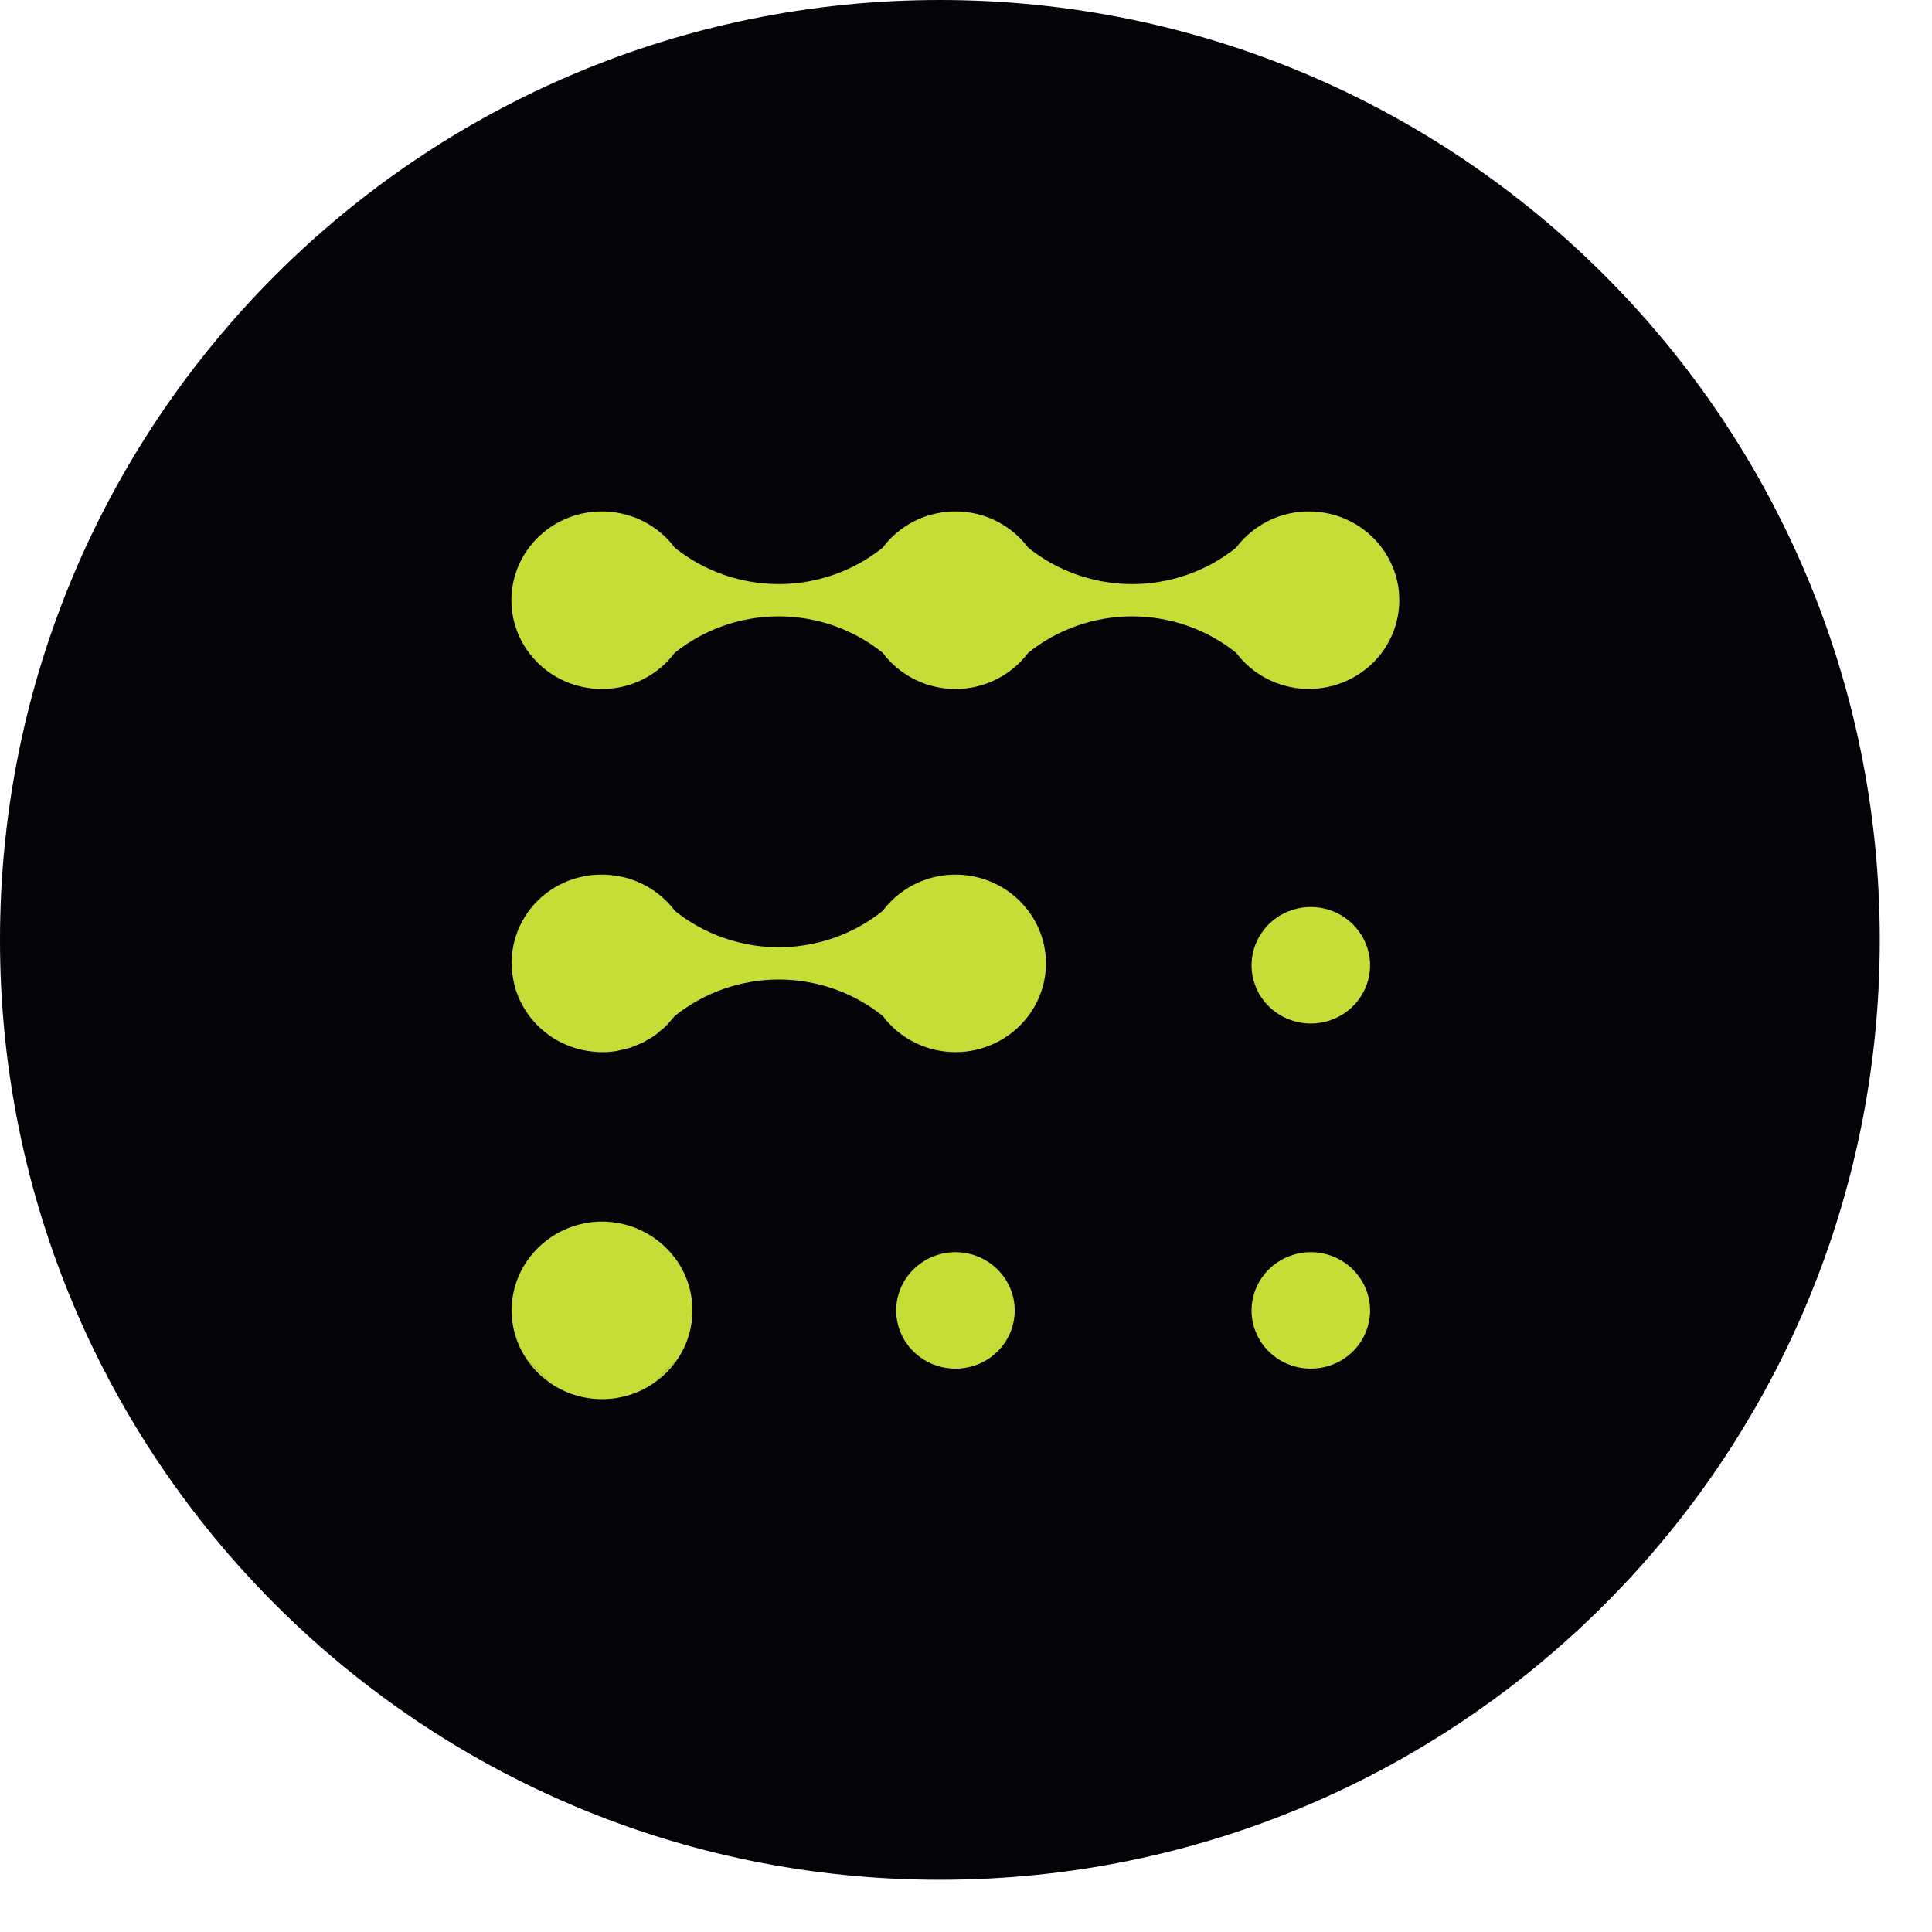
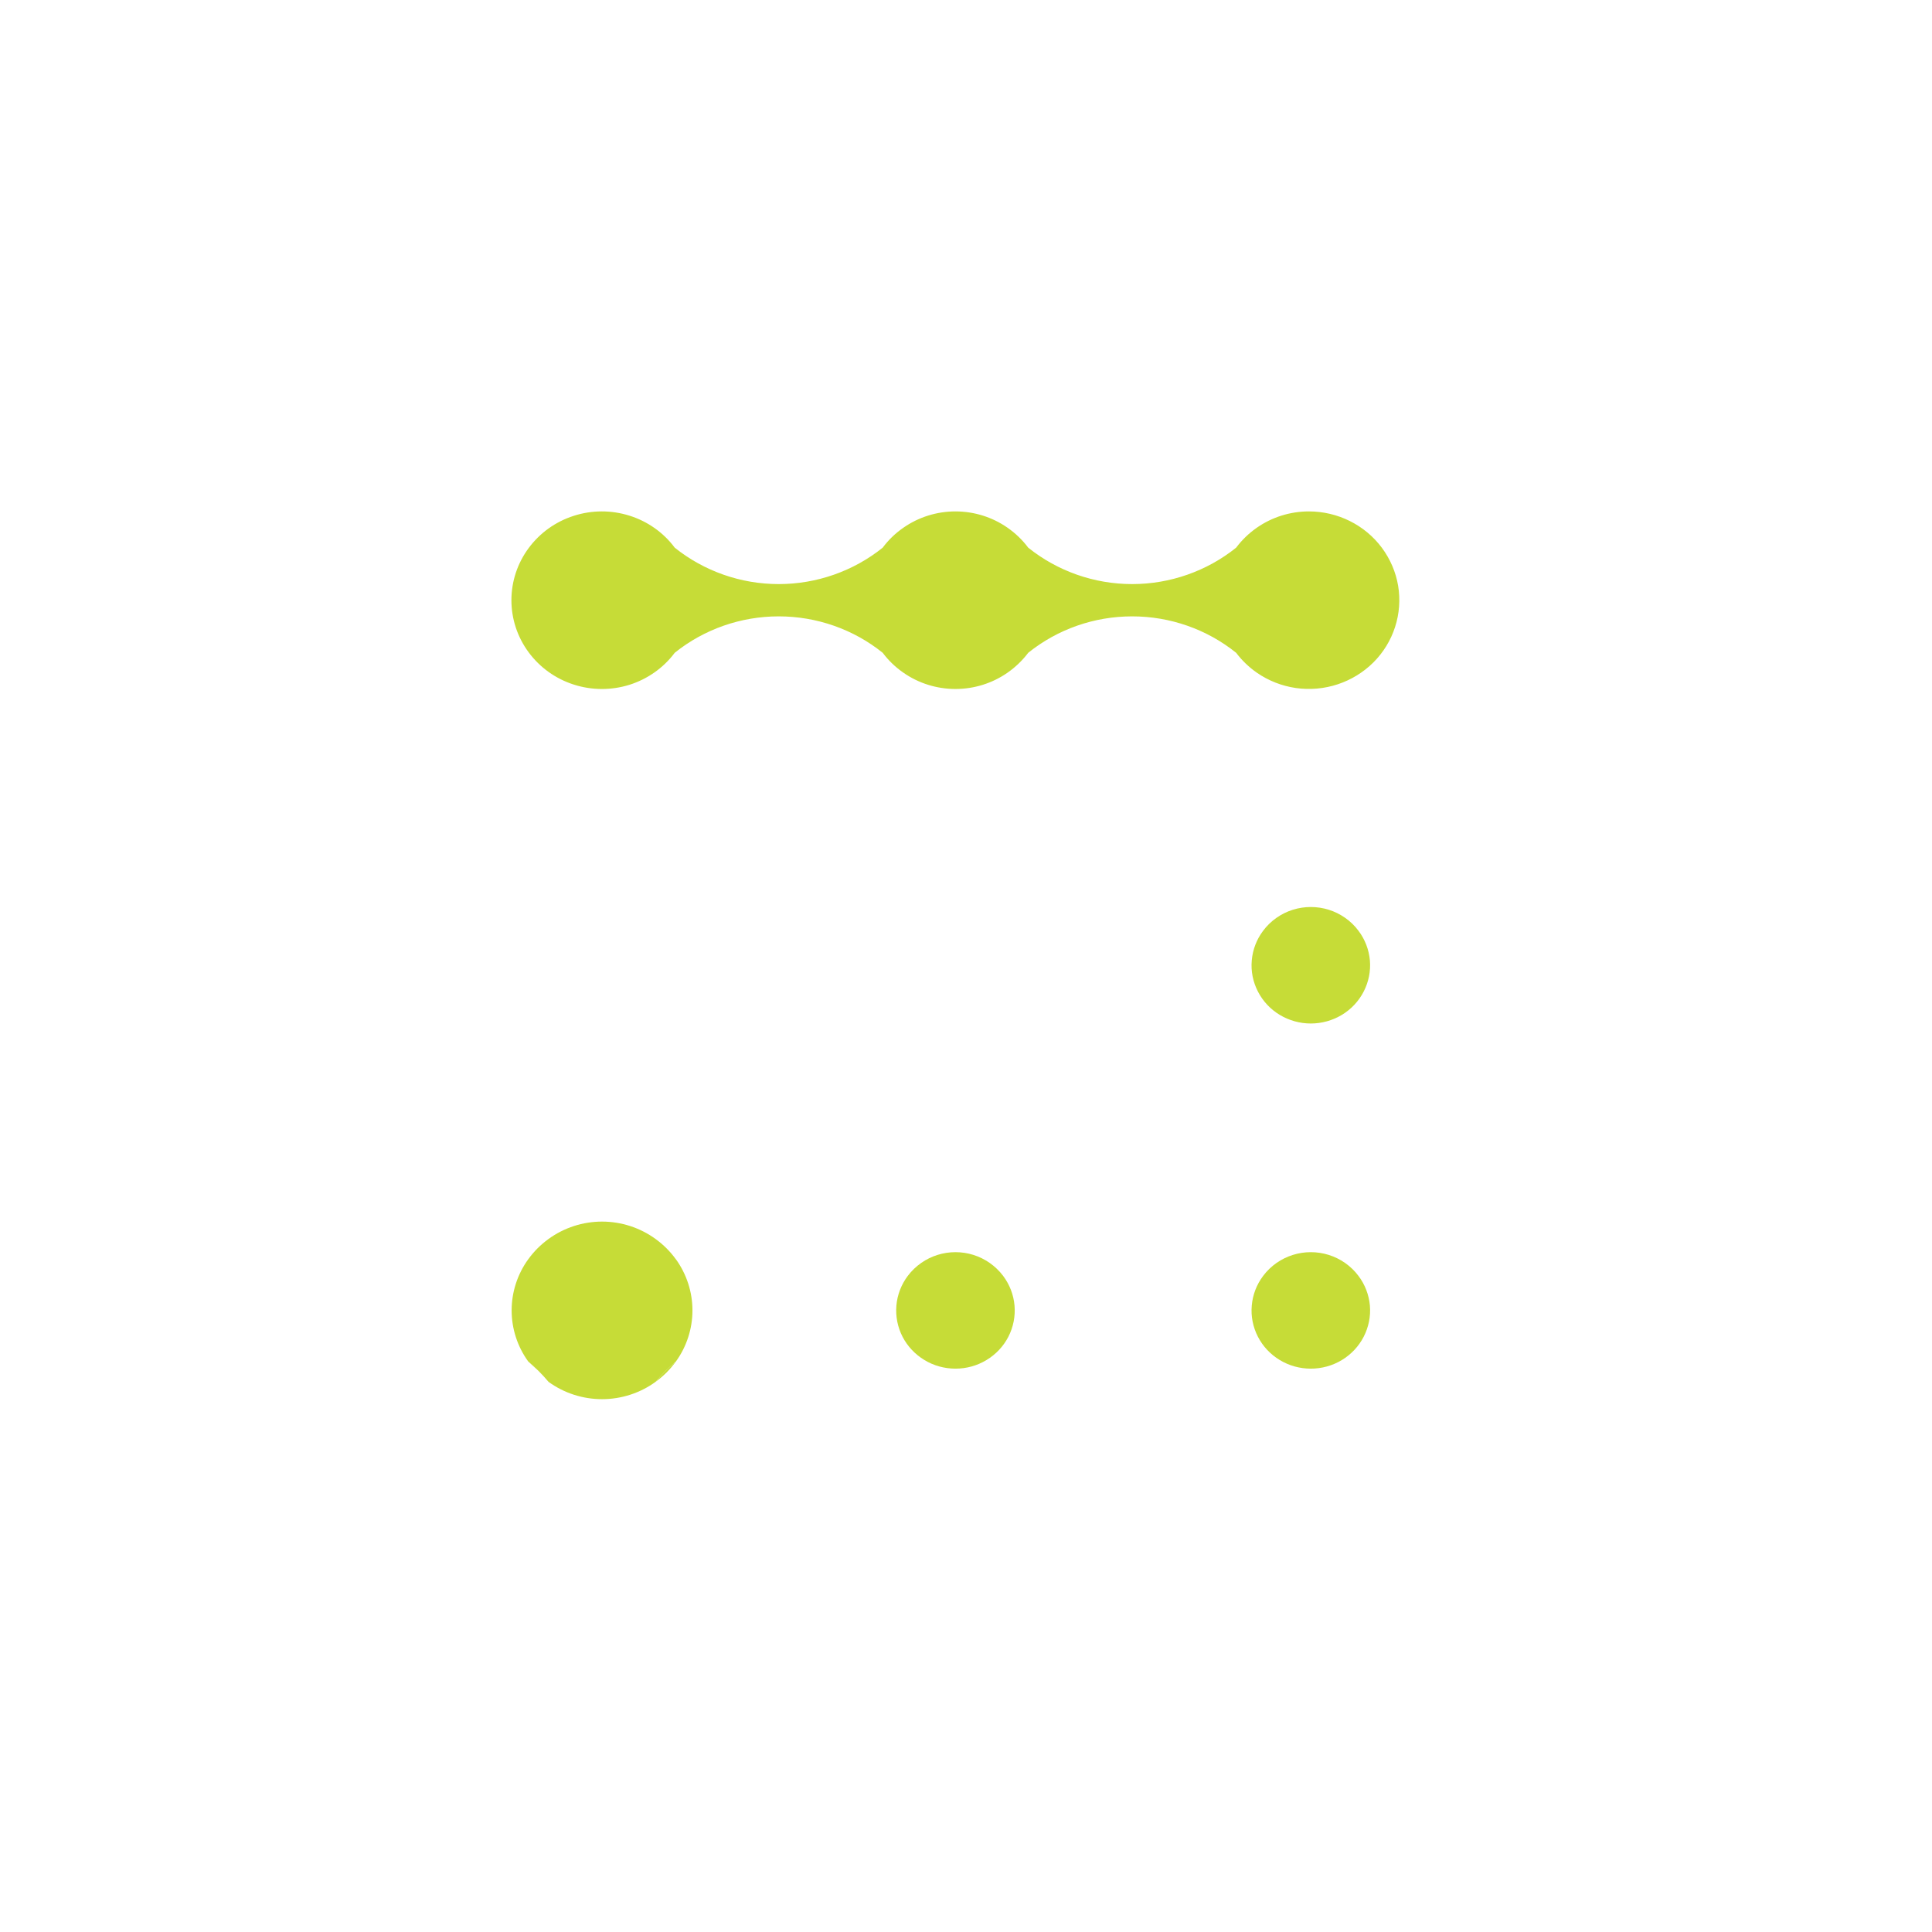
<svg xmlns="http://www.w3.org/2000/svg" width="34" height="34" viewBox="0 0 34 34" fill="none">
-   <path d="M16.541 33.081C25.676 33.081 33.081 25.676 33.081 16.541C33.081 7.405 25.676 0 16.541 0C7.405 0 0 7.405 0 16.541C0 25.676 7.405 33.081 16.541 33.081Z" fill="#030308" />
  <path d="M23.035 9C22.706 9 22.386 9.1 22.118 9.287C21.979 9.384 21.856 9.502 21.754 9.638C21.238 10.052 20.591 10.279 19.924 10.279C19.257 10.279 18.611 10.052 18.095 9.638C17.993 9.502 17.87 9.384 17.731 9.287C17.463 9.1 17.143 9 16.814 9C16.486 9 16.166 9.1 15.898 9.287C15.758 9.384 15.635 9.502 15.534 9.638C15.018 10.052 14.371 10.279 13.704 10.279C13.037 10.279 12.391 10.052 11.874 9.638C11.676 9.372 11.397 9.175 11.078 9.075C10.758 8.974 10.415 8.975 10.096 9.078C9.777 9.18 9.5 9.379 9.303 9.646C9.106 9.912 9 10.233 9 10.563C9 10.892 9.106 11.213 9.303 11.479C9.5 11.746 9.777 11.945 10.096 12.047C10.415 12.15 10.758 12.151 11.078 12.051C11.397 11.95 11.676 11.753 11.874 11.488C12.391 11.073 13.037 10.847 13.704 10.847C14.371 10.847 15.018 11.073 15.534 11.488C15.635 11.623 15.758 11.741 15.898 11.838C16.166 12.025 16.486 12.125 16.814 12.125C17.143 12.125 17.463 12.025 17.731 11.838C17.87 11.741 17.993 11.623 18.095 11.488C18.611 11.073 19.257 10.847 19.924 10.847C20.591 10.847 21.238 11.073 21.754 11.488C21.856 11.623 21.979 11.741 22.118 11.838C22.323 11.98 22.558 12.072 22.805 12.108C23.053 12.143 23.305 12.121 23.543 12.042C23.779 11.964 23.994 11.832 24.17 11.657C24.345 11.482 24.476 11.268 24.551 11.034C24.627 10.8 24.645 10.552 24.605 10.309C24.564 10.067 24.466 9.838 24.318 9.639C24.171 9.441 23.977 9.28 23.754 9.169C23.531 9.058 23.285 9 23.035 9Z" fill="#C6DC37" />
  <path d="M11.893 22.16C11.795 22.024 11.675 21.904 11.538 21.805L11.537 21.804C11.265 21.606 10.934 21.498 10.595 21.498C10.256 21.498 9.925 21.606 9.653 21.804L9.652 21.805C9.515 21.904 9.395 22.024 9.297 22.16L9.296 22.161C9.106 22.424 9.004 22.738 9.004 23.061C9.004 23.383 9.106 23.698 9.296 23.96C9.425 24.069 9.545 24.189 9.653 24.318C9.925 24.516 10.256 24.623 10.595 24.623C10.934 24.623 11.265 24.516 11.537 24.318C11.645 24.189 11.765 24.069 11.895 23.96C12.084 23.698 12.186 23.383 12.186 23.061C12.186 22.738 12.084 22.424 11.895 22.161L11.893 22.16Z" fill="#C6DC37" />
-   <path d="M9.295 23.96C9.394 24.098 9.515 24.218 9.653 24.318C9.544 24.189 9.425 24.069 9.295 23.96Z" fill="#C6DC37" />
+   <path d="M9.295 23.96C9.544 24.189 9.425 24.069 9.295 23.96Z" fill="#C6DC37" />
  <path d="M11.537 24.318C11.675 24.218 11.796 24.098 11.894 23.96C11.765 24.069 11.645 24.189 11.537 24.318Z" fill="#C6DC37" />
-   <path d="M17.732 15.678C17.392 15.442 16.971 15.347 16.561 15.412C16.15 15.478 15.782 15.699 15.535 16.029C15.019 16.443 14.372 16.67 13.705 16.67C13.038 16.67 12.392 16.443 11.876 16.029C11.774 15.893 11.651 15.775 11.512 15.678C11.449 15.634 11.383 15.595 11.313 15.561C11.308 15.558 11.303 15.556 11.297 15.553C11.23 15.52 11.16 15.492 11.088 15.469L11.083 15.467C11.013 15.445 10.94 15.428 10.867 15.416C10.852 15.414 10.837 15.411 10.822 15.409C10.577 15.373 10.326 15.393 10.091 15.469C9.856 15.545 9.642 15.674 9.467 15.846C9.292 16.018 9.161 16.228 9.083 16.459C9.006 16.69 8.985 16.935 9.022 17.176C9.024 17.191 9.027 17.206 9.029 17.221C9.042 17.293 9.059 17.363 9.081 17.433L9.083 17.438C9.107 17.508 9.135 17.576 9.169 17.643C9.172 17.648 9.174 17.654 9.177 17.659C9.212 17.727 9.252 17.792 9.296 17.854V17.854L9.296 17.854C9.395 17.991 9.516 18.111 9.653 18.211C9.784 18.306 9.929 18.38 10.083 18.432C10.087 18.433 10.091 18.435 10.095 18.436C10.168 18.46 10.243 18.478 10.319 18.491C10.333 18.494 10.347 18.495 10.36 18.497C10.523 18.523 10.689 18.523 10.851 18.496C10.874 18.492 10.896 18.484 10.918 18.48C10.978 18.469 11.036 18.454 11.094 18.437C11.118 18.429 11.14 18.418 11.163 18.409C11.217 18.389 11.27 18.367 11.321 18.343C11.343 18.331 11.363 18.317 11.385 18.305C11.428 18.28 11.472 18.258 11.512 18.23C11.517 18.226 11.522 18.221 11.527 18.217C11.53 18.215 11.534 18.213 11.538 18.211C11.564 18.192 11.586 18.169 11.611 18.149C11.647 18.119 11.685 18.09 11.719 18.057C11.752 18.023 11.782 17.987 11.812 17.951C11.833 17.926 11.856 17.905 11.876 17.879C12.392 17.465 13.039 17.238 13.706 17.238C14.373 17.238 15.019 17.465 15.535 17.879C15.683 18.076 15.876 18.237 16.098 18.347C16.32 18.458 16.566 18.516 16.816 18.516C17.065 18.516 17.311 18.458 17.533 18.347C17.755 18.237 17.948 18.076 18.096 17.879C18.298 17.611 18.407 17.287 18.407 16.954C18.407 16.621 18.298 16.297 18.096 16.029C17.994 15.894 17.872 15.775 17.732 15.678Z" fill="#C6DC37" />
  <path d="M23.669 16.15C23.493 16.027 23.283 15.962 23.068 15.962C22.853 15.962 22.643 16.027 22.467 16.15C22.376 16.213 22.295 16.291 22.229 16.38C22.114 16.532 22.045 16.713 22.029 16.902C22.012 17.091 22.05 17.28 22.137 17.449C22.224 17.619 22.357 17.761 22.521 17.86C22.686 17.959 22.875 18.012 23.068 18.012C23.261 18.012 23.45 17.959 23.615 17.86C23.779 17.761 23.912 17.619 23.999 17.449C24.086 17.28 24.124 17.091 24.108 16.902C24.091 16.713 24.022 16.532 23.907 16.38C23.841 16.291 23.76 16.213 23.669 16.15Z" fill="#C6DC37" />
  <path d="M23.669 22.224C23.493 22.102 23.283 22.036 23.068 22.036C22.853 22.036 22.643 22.102 22.467 22.224C22.376 22.288 22.295 22.365 22.229 22.454C22.114 22.606 22.045 22.787 22.029 22.976C22.012 23.165 22.05 23.354 22.137 23.524C22.224 23.693 22.357 23.835 22.521 23.934C22.686 24.034 22.875 24.086 23.068 24.086C23.261 24.086 23.45 24.034 23.615 23.934C23.779 23.835 23.912 23.693 23.999 23.524C24.086 23.354 24.124 23.165 24.108 22.976C24.091 22.787 24.022 22.606 23.907 22.454C23.841 22.365 23.76 22.288 23.669 22.224Z" fill="#C6DC37" />
  <path d="M17.415 22.224C17.24 22.102 17.03 22.036 16.815 22.036C16.599 22.036 16.389 22.102 16.214 22.224C16.122 22.288 16.042 22.365 15.975 22.454C15.861 22.606 15.791 22.787 15.775 22.976C15.759 23.165 15.796 23.354 15.883 23.524C15.97 23.693 16.104 23.835 16.268 23.934C16.432 24.034 16.622 24.086 16.815 24.086C17.008 24.086 17.197 24.034 17.361 23.934C17.526 23.835 17.659 23.693 17.746 23.524C17.833 23.354 17.87 23.165 17.854 22.976C17.838 22.787 17.768 22.606 17.654 22.454C17.587 22.365 17.507 22.288 17.415 22.224Z" fill="#C6DC37" />
</svg>